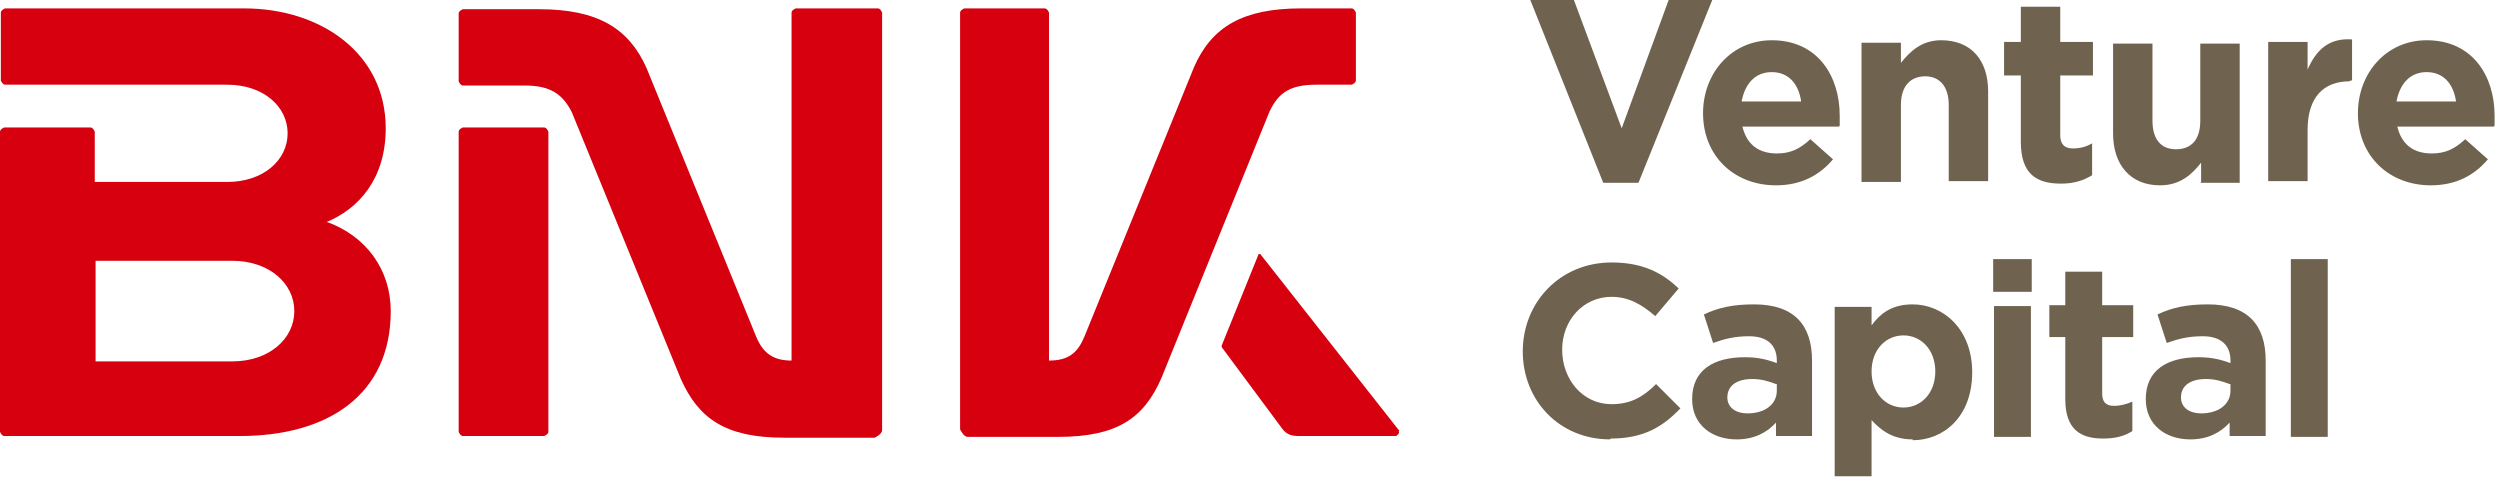
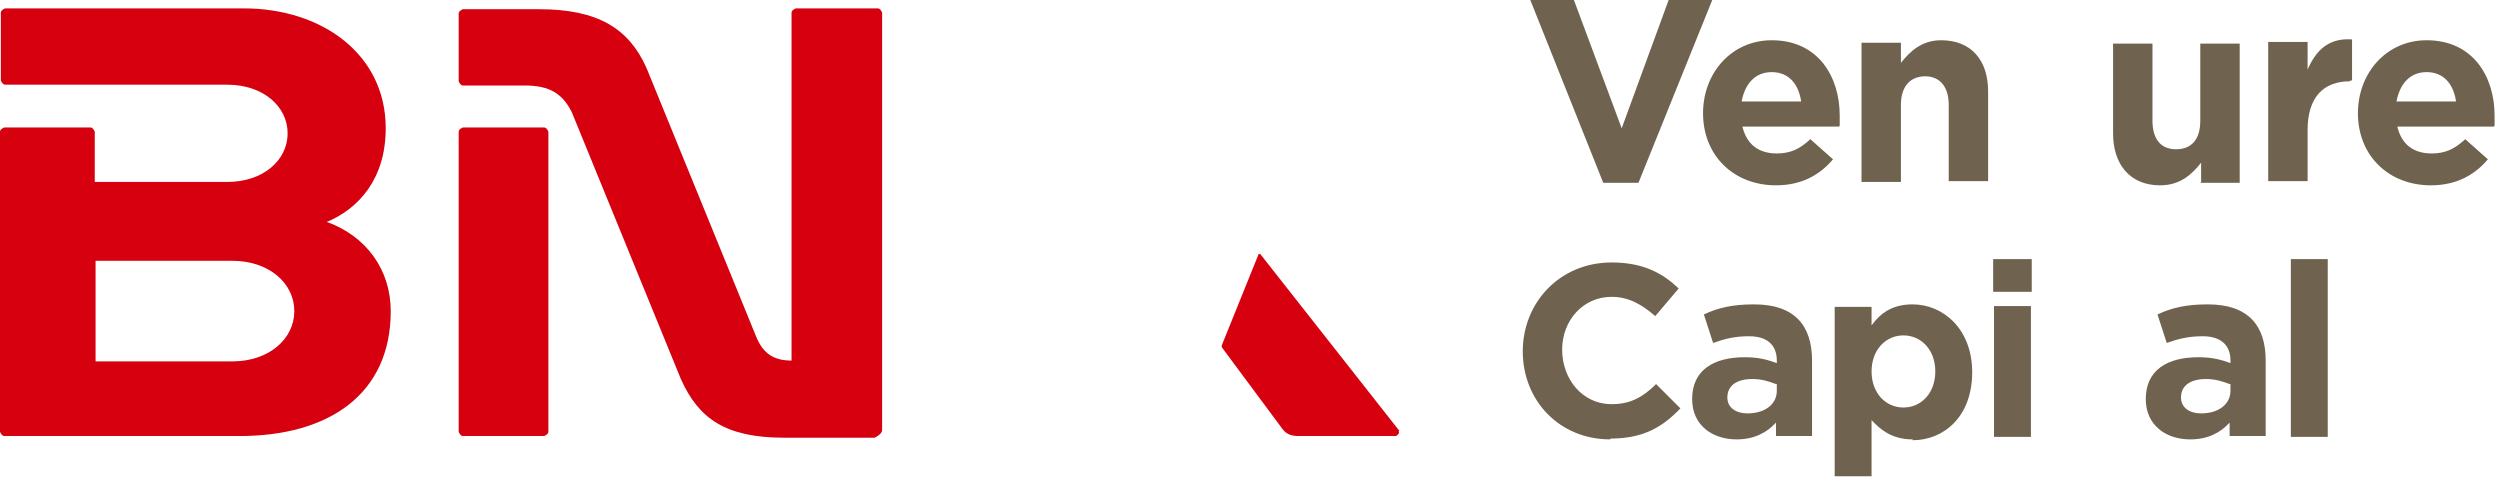
<svg xmlns="http://www.w3.org/2000/svg" viewBox="0 0 124 24" fill="none">
-   <path d="M65.256 4.201H67.044C67.044 4.201 67.252 4.117 67.252 3.993V0.624C67.252 0.624 67.169 0.416 67.044 0.416H64.549C61.637 0.416 60.099 1.331 59.225 3.327L53.777 16.719C53.444 17.51 52.986 17.884 52.03 17.884V0.624C52.03 0.624 51.947 0.416 51.822 0.416H47.829C47.829 0.416 47.621 0.499 47.621 0.624V21.294C47.621 21.294 47.788 21.669 47.996 21.669H52.487C55.399 21.669 56.73 20.754 57.603 18.757L62.968 5.532C63.426 4.575 64.008 4.201 65.297 4.201" fill="#D7000F" />
  <path d="M11.521 17.925H4.741V12.935H11.521C13.351 12.935 14.598 14.058 14.598 15.43C14.598 16.803 13.351 17.925 11.521 17.925ZM16.179 11.021C17.801 10.356 19.132 8.859 19.132 6.363C19.132 2.662 15.929 0.416 12.103 0.416H0.25C0.25 0.416 0.042 0.499 0.042 0.624V3.993C0.042 3.993 0.125 4.201 0.25 4.201H11.271C13.059 4.201 14.266 5.282 14.266 6.613C14.266 7.944 13.059 9.025 11.271 9.025H4.7V6.53C4.7 6.53 4.617 6.322 4.492 6.322H0.208C0.208 6.322 0 6.405 0 6.53V21.419C0 21.419 0.083 21.627 0.208 21.627H11.895C16.262 21.627 19.381 19.589 19.381 15.43C19.381 13.392 18.175 11.687 16.137 10.98" fill="#D7000F" />
  <path d="M69.415 21.378L62.511 12.602C62.511 12.602 62.469 12.602 62.428 12.602L60.597 17.135C60.597 17.135 60.597 17.177 60.597 17.219L63.592 21.253C63.8 21.544 64.049 21.627 64.424 21.627H69.248C69.248 21.627 69.456 21.502 69.373 21.378" fill="#D7000F" />
  <path d="M26.992 6.322H22.958C22.958 6.322 22.75 6.405 22.75 6.53V21.419C22.75 21.419 22.833 21.627 22.958 21.627H26.992C26.992 21.627 27.2 21.544 27.2 21.419V6.53C27.2 6.53 27.117 6.322 26.992 6.322Z" fill="#D7000F" />
  <path d="M43.504 0.416H39.469C39.469 0.416 39.261 0.499 39.261 0.624V17.884C38.346 17.884 37.847 17.51 37.515 16.719L32.066 3.369C31.193 1.414 29.654 0.457 26.743 0.457H22.958C22.958 0.457 22.75 0.541 22.75 0.665V4.034C22.75 4.034 22.833 4.242 22.958 4.242H26.036C27.283 4.242 27.907 4.658 28.365 5.573L33.771 18.799C34.645 20.754 35.976 21.71 38.887 21.71H43.379C43.379 21.71 43.753 21.544 43.753 21.336V0.624C43.753 0.624 43.67 0.416 43.545 0.416" fill="#D7000F" />
  <path d="M81.268 9.067H79.521L75.903 0H78.066L80.436 6.363L82.765 0H84.928L81.268 9.067Z" fill="#6F6350" />
  <path d="M87.881 3.577C87.049 3.577 86.55 4.159 86.384 5.032H89.337C89.212 4.159 88.713 3.577 87.881 3.577ZM91.208 6.28H86.425C86.633 7.154 87.216 7.611 88.13 7.611C88.796 7.611 89.253 7.403 89.794 6.904L90.917 7.902C90.252 8.692 89.337 9.192 88.089 9.192C86.009 9.192 84.471 7.736 84.471 5.615C84.471 3.618 85.885 1.996 87.881 1.996C90.168 1.996 91.25 3.785 91.25 5.739C91.25 5.947 91.25 6.072 91.25 6.239" fill="#6F6350" />
  <path d="M96.657 9.025V5.199C96.657 4.284 96.199 3.785 95.492 3.785C94.785 3.785 94.286 4.242 94.286 5.199V9.025H92.331V2.121H94.286V3.119C94.743 2.537 95.326 1.996 96.282 1.996C97.78 1.996 98.611 2.995 98.611 4.533V8.984H96.657V9.025Z" fill="#6F6350" />
-   <path d="M102.23 9.108C101.024 9.108 100.233 8.651 100.233 7.029V3.743H99.402V2.08H100.233V0.333H102.188V2.08H103.81V3.743H102.188V6.696C102.188 7.154 102.396 7.362 102.812 7.362C103.186 7.362 103.477 7.278 103.769 7.112V8.692C103.353 8.942 102.895 9.108 102.23 9.108Z" fill="#6F6350" />
  <path d="M109.175 9.025V8.069C108.718 8.651 108.136 9.192 107.137 9.192C105.682 9.192 104.808 8.193 104.808 6.613V2.163H106.763V5.989C106.763 6.904 107.179 7.403 107.928 7.403C108.676 7.403 109.134 6.946 109.134 5.989V2.163H111.089V9.067H109.134L109.175 9.025Z" fill="#6F6350" />
  <path d="M116.537 4.034C115.247 4.034 114.457 4.825 114.457 6.447V8.984H112.503V2.08H114.457V3.452C114.873 2.495 115.497 1.872 116.662 1.955V3.993H116.578L116.537 4.034Z" fill="#6F6350" />
  <path d="M120.363 3.577C119.531 3.577 119.032 4.159 118.866 5.032H121.819C121.694 4.159 121.195 3.577 120.363 3.577ZM123.69 6.28H118.907C119.115 7.154 119.698 7.611 120.613 7.611C121.278 7.611 121.736 7.403 122.276 6.904L123.399 7.902C122.734 8.692 121.819 9.192 120.571 9.192C118.492 9.192 116.953 7.736 116.953 5.615C116.953 3.618 118.367 1.996 120.363 1.996C122.651 1.996 123.732 3.785 123.732 5.739C123.732 5.947 123.732 6.072 123.732 6.239" fill="#6F6350" />
  <path d="M79.854 21.793C77.359 21.793 75.529 19.88 75.529 17.426C75.529 15.014 77.359 13.018 79.937 13.018C81.518 13.018 82.474 13.559 83.264 14.307L82.1 15.68C81.434 15.097 80.769 14.723 79.937 14.723C78.523 14.723 77.483 15.888 77.483 17.343C77.483 18.799 78.482 20.047 79.937 20.047C80.894 20.047 81.518 19.672 82.141 19.049L83.348 20.255C82.474 21.17 81.518 21.752 79.896 21.752" fill="#6F6350" />
  <path d="M88.089 19.049C87.756 18.924 87.382 18.799 86.924 18.799C86.134 18.799 85.677 19.132 85.677 19.714C85.677 20.213 86.093 20.504 86.675 20.504C87.548 20.504 88.13 20.047 88.13 19.381V19.049H88.089ZM88.089 21.669V20.962C87.631 21.461 87.007 21.794 86.134 21.794C84.928 21.794 83.93 21.087 83.93 19.797C83.93 18.341 85.011 17.718 86.55 17.718C87.216 17.718 87.673 17.842 88.13 18.009V17.884C88.13 17.135 87.673 16.678 86.758 16.678C86.051 16.678 85.552 16.803 84.97 17.011L84.512 15.597C85.219 15.264 85.926 15.097 87.007 15.097C89.004 15.097 89.877 16.137 89.877 17.884V21.627H88.089V21.669Z" fill="#6F6350" />
  <path d="M95.991 18.425C95.991 17.343 95.284 16.636 94.411 16.636C93.537 16.636 92.83 17.343 92.83 18.425C92.83 19.506 93.537 20.213 94.411 20.213C95.284 20.213 95.991 19.506 95.991 18.425ZM94.868 21.794C93.87 21.794 93.288 21.336 92.83 20.837V23.623H91V15.222H92.83V16.137C93.288 15.513 93.87 15.097 94.868 15.097C96.365 15.097 97.821 16.303 97.821 18.466C97.821 20.671 96.407 21.835 94.868 21.835" fill="#6F6350" />
  <path d="M98.903 21.669H100.733V15.181H98.903V21.669ZM98.861 14.474H100.774V12.852H98.861V14.474Z" fill="#6F6350" />
-   <path d="M104.309 21.752C103.186 21.752 102.438 21.294 102.438 19.797V16.72H101.647V15.139H102.438V13.475H104.268V15.139H105.807V16.72H104.268V19.506C104.268 19.922 104.434 20.13 104.85 20.13C105.183 20.13 105.474 20.047 105.765 19.922V21.378C105.391 21.627 104.933 21.752 104.309 21.752Z" fill="#6F6350" />
  <path d="M110.589 19.049C110.257 18.924 109.882 18.799 109.425 18.799C108.634 18.799 108.177 19.132 108.177 19.714C108.177 20.213 108.593 20.504 109.175 20.504C110.049 20.504 110.631 20.047 110.631 19.381V19.049H110.589ZM110.589 21.669V20.962C110.132 21.461 109.508 21.794 108.635 21.794C107.428 21.794 106.43 21.087 106.43 19.797C106.43 18.341 107.512 17.718 109.05 17.718C109.716 17.718 110.173 17.842 110.631 18.009V17.884C110.631 17.135 110.173 16.678 109.258 16.678C108.551 16.678 108.052 16.803 107.47 17.011L107.012 15.597C107.72 15.264 108.427 15.097 109.508 15.097C111.504 15.097 112.378 16.137 112.378 17.884V21.627H110.589V21.669Z" fill="#6F6350" />
  <path d="M115.456 12.852H113.626V21.669H115.456V12.852Z" fill="#6F6350" />
</svg>